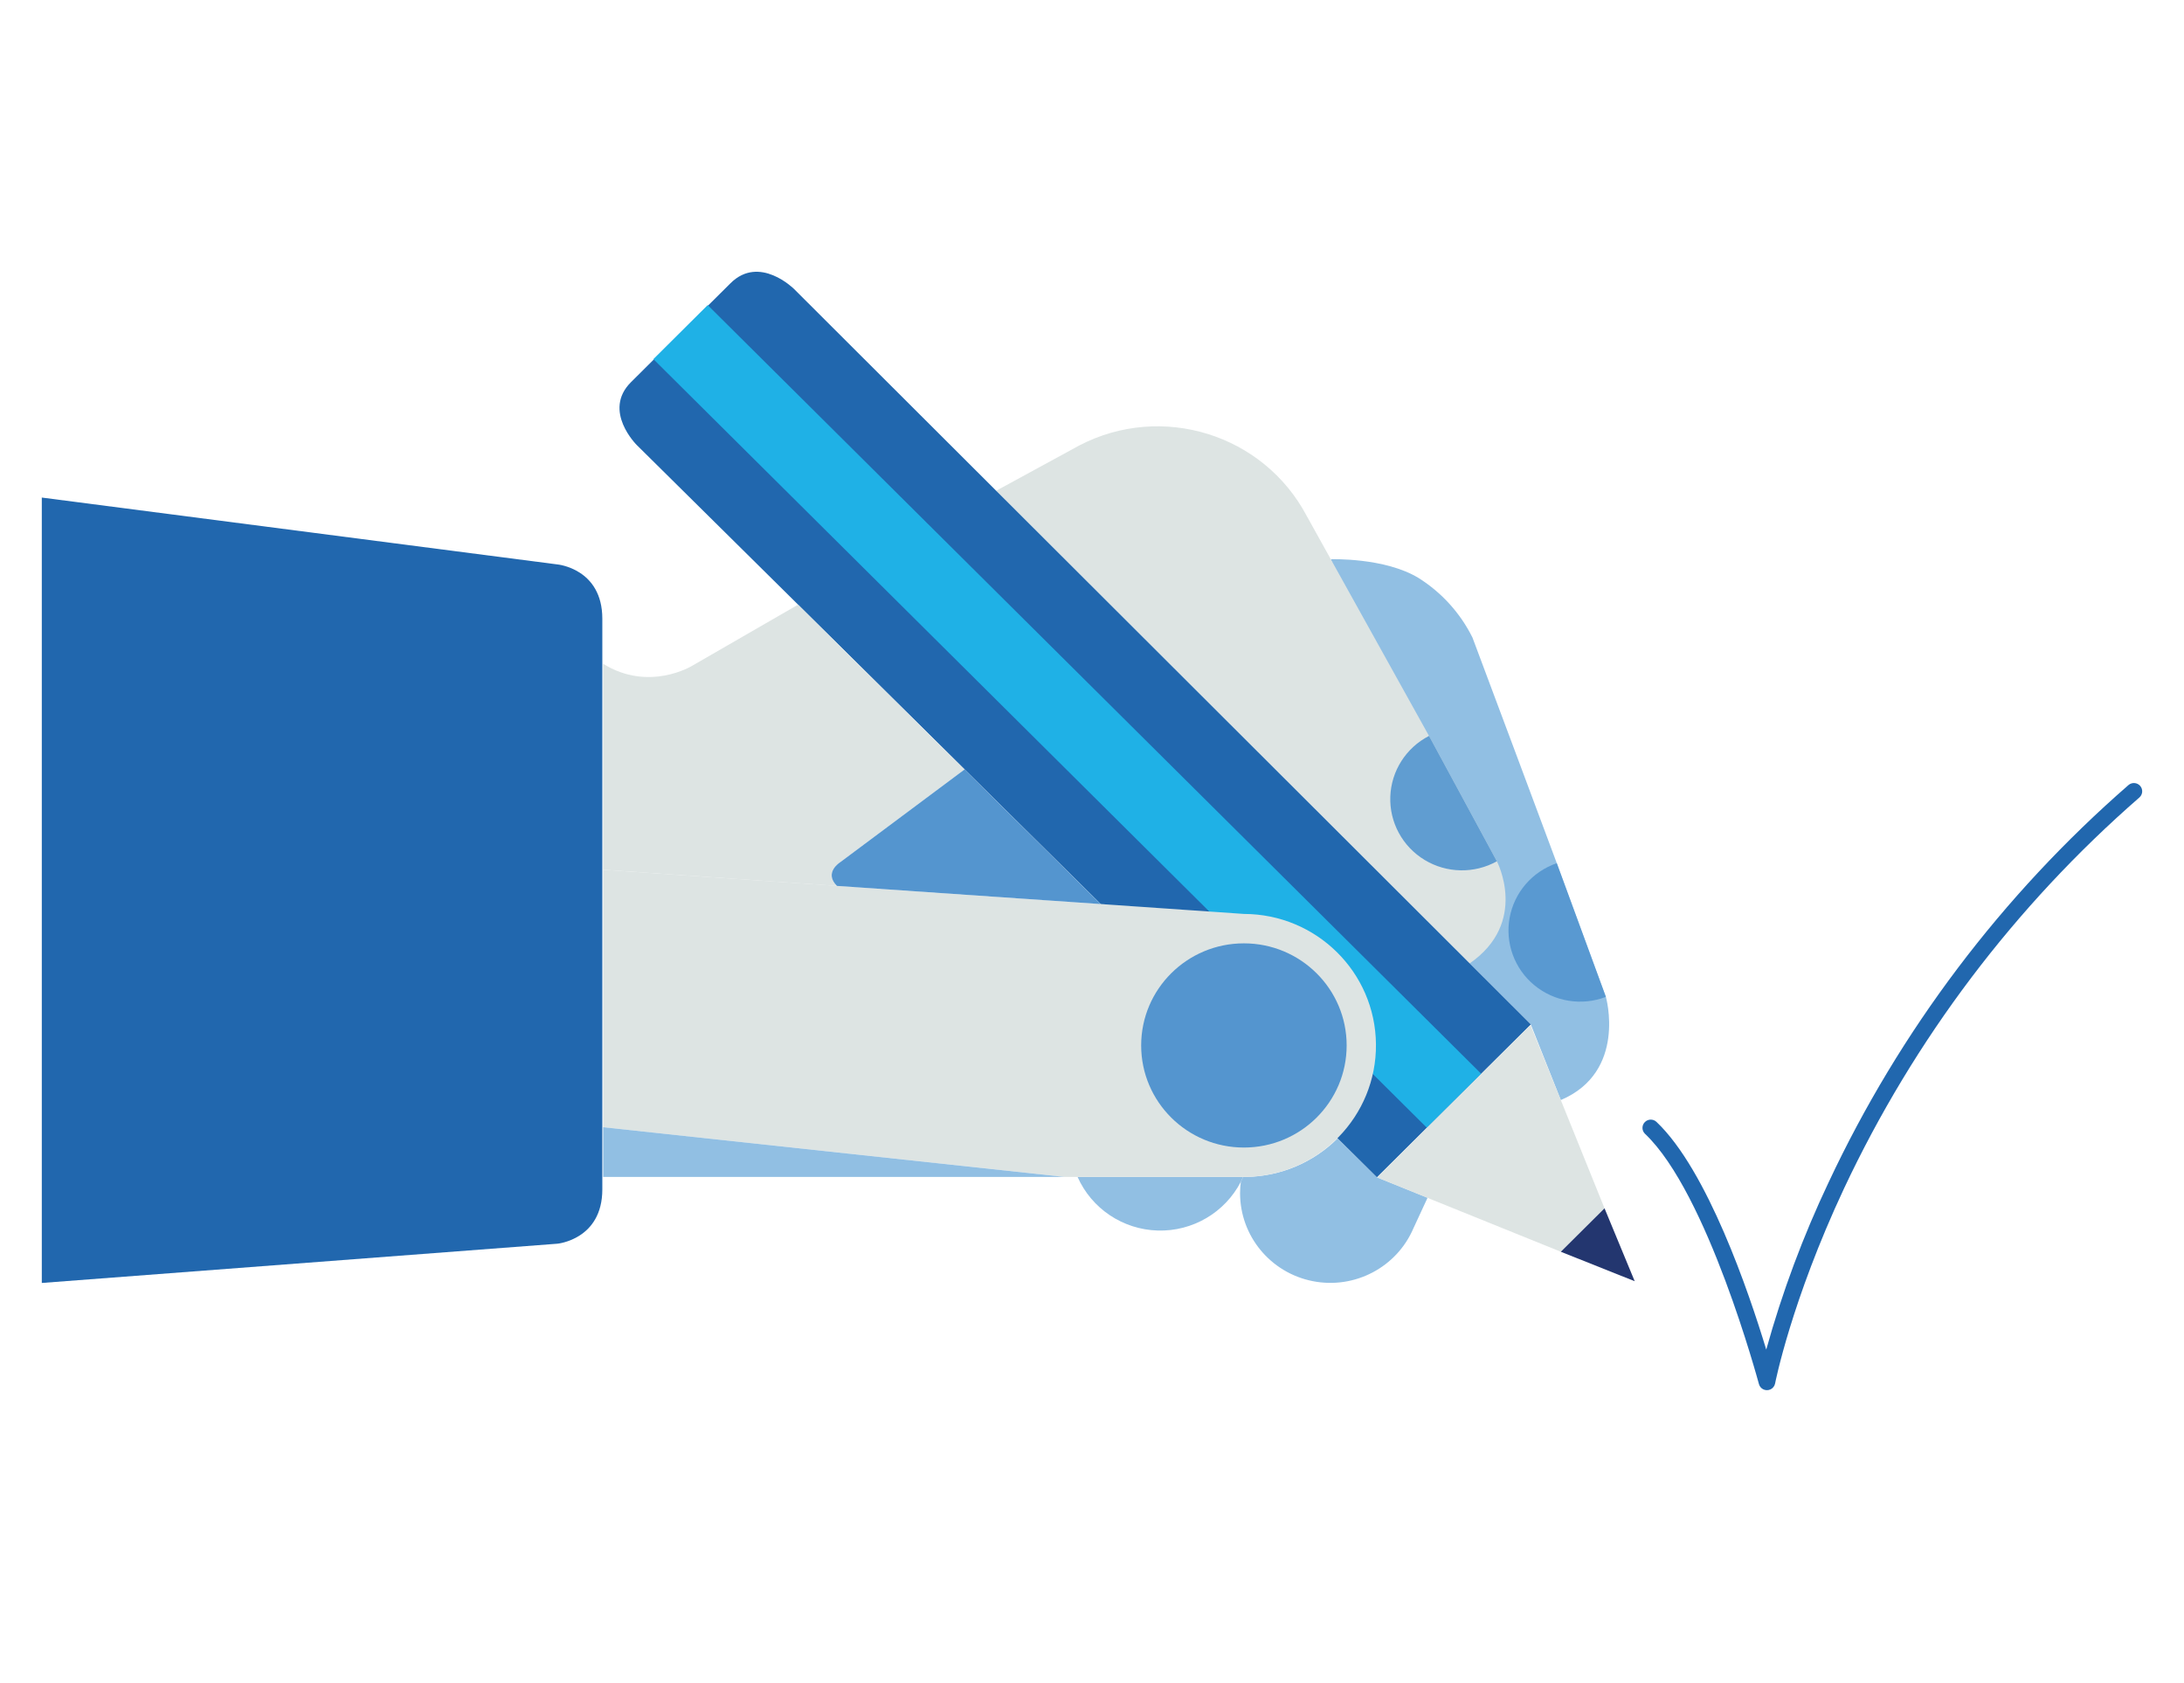
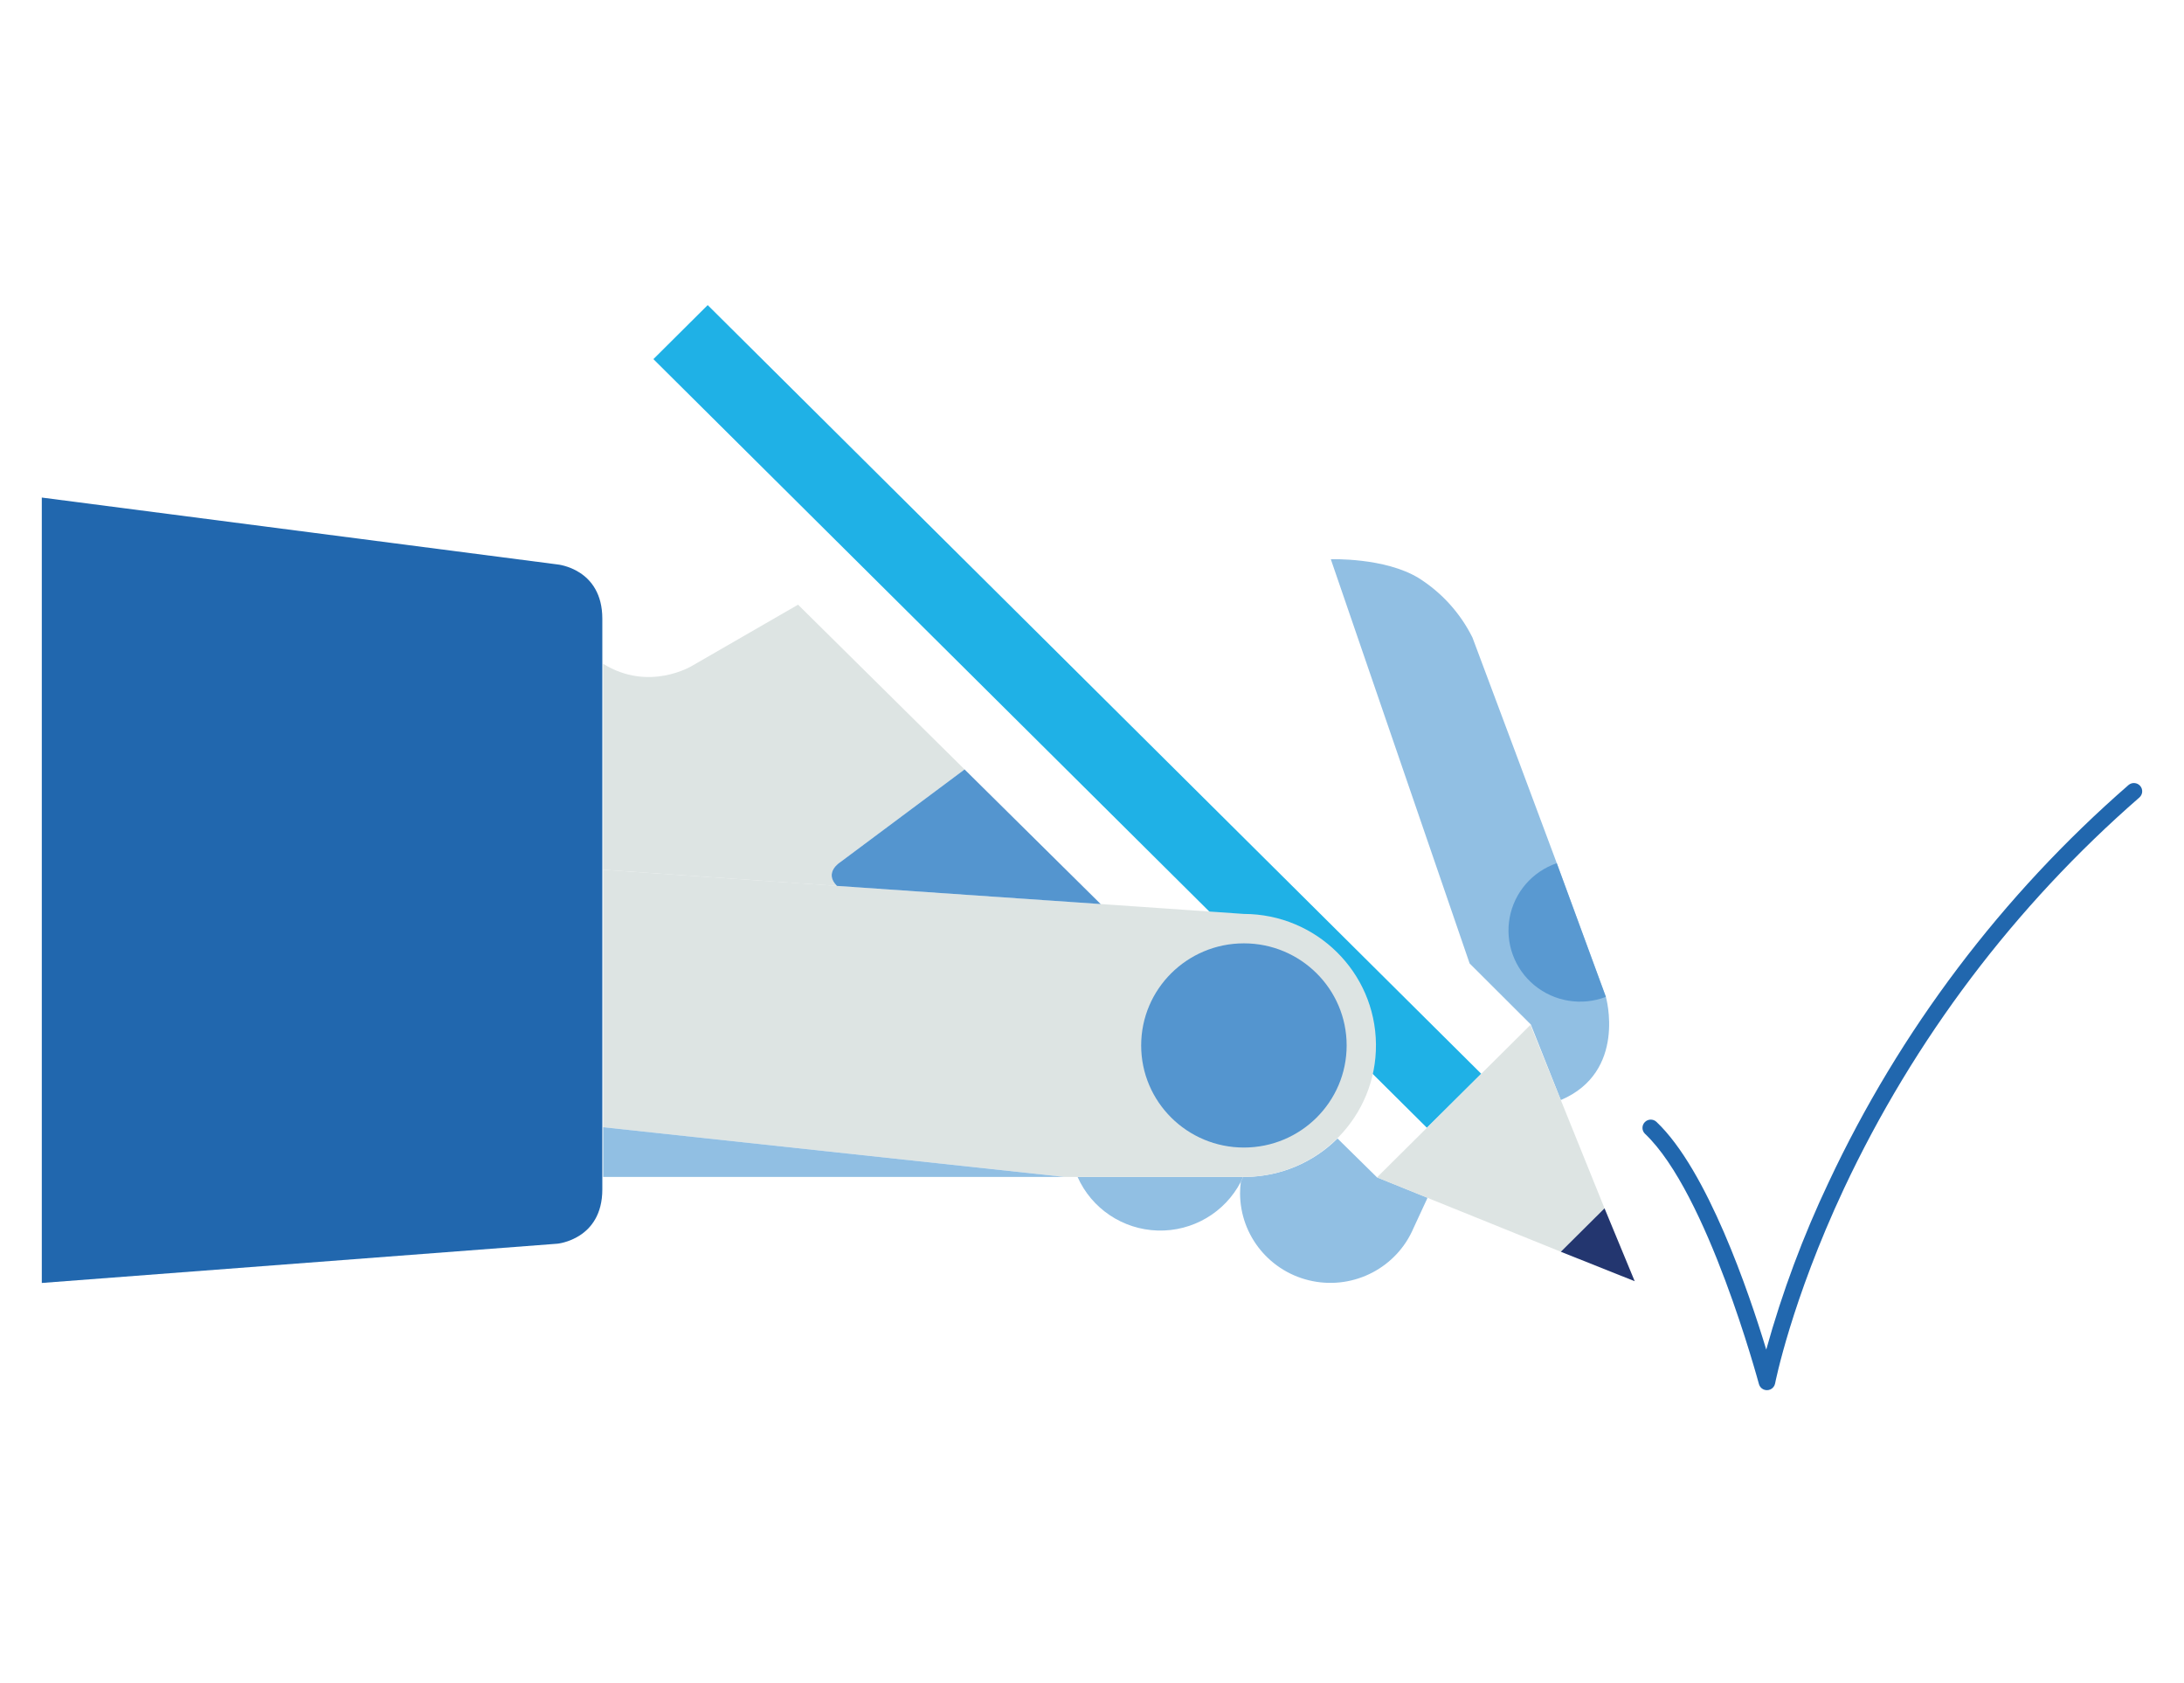
<svg xmlns="http://www.w3.org/2000/svg" height="161px" version="1.1" viewBox="0 0 209 161" width="209px">
  <title>COLONNA 2 Più garanzie</title>
  <g fill="none" fill-rule="evenodd" id="COLONNA-2-Pi-garanzie" stroke="none" stroke-width="1">
    <g fill-rule="nonzero" id="Illustration_Writing_Hand_RGB" transform="translate(4, 26)">
      <path d="M164.708,106.903 C164.931,107.024 165.198,107.032 165.428,106.925 C165.658,106.817 165.822,106.607 165.869,106.359 C165.885,106.28 167.416,98.477 172.464,87.706 C179.176,73.426 188.801,60.687 200.729,50.297 C201.059,50.01 201.092,49.512 200.804,49.184 C200.515,48.856 200.014,48.822 199.684,49.109 C187.576,59.657 177.808,72.591 171.002,87.091 C168.552,92.254 166.552,97.615 165.023,103.117 C163.36,97.631 159.388,85.945 154.519,81.332 C154.201,81.032 153.699,81.044 153.397,81.36 C153.094,81.675 153.107,82.175 153.424,82.475 C159.425,88.158 164.267,106.238 164.325,106.419 C164.381,106.626 164.52,106.8 164.708,106.903 Z" fill="#2167AE" id="Path" />
      <path d="M144.978,56.581 L149.677,69.373 C149.677,69.373 151.719,76.54 145.364,79.243 L142.492,72.013 L136.637,66.173 L123.354,27.503 C123.354,27.503 128.505,27.319 131.761,29.302 C133.969,30.694 135.749,32.661 136.907,34.99 C137.118,35.51 144.978,56.581 144.978,56.581 Z" fill="#91BFE3" id="Path" />
      <path d="M144.978,56.581 L149.677,69.373 C147.364,70.259 144.75,69.836 142.841,68.266 C140.931,66.697 140.023,64.225 140.466,61.802 C140.909,59.379 142.634,57.383 144.978,56.581 Z" fill="#5495CF" id="Path" opacity="0.91" />
-       <path d="M91.324,20.953 L98.816,16.873 C98.959,16.791 99.102,16.715 99.244,16.639 L99.297,16.61 L99.297,16.61 C107.171,12.523 116.889,15.53 121.035,23.336 L121.035,23.336 L132.752,44.406 L139.245,56.4 C139.245,56.4 142.325,62.24 136.635,66.173 L114.982,44.564 L92.945,22.574 L91.324,20.953 Z" fill="#DDE4E3" id="Path" />
      <path d="M115.034,86.597 L115.267,86.597 C118.547,86.543 121.676,85.224 123.994,82.919 L123.994,82.919 L127.77,86.634 L132.612,88.591 L131.272,91.481 L131.272,91.481 C129.676,95.245 125.632,97.371 121.602,96.564 C117.573,95.758 114.673,92.242 114.67,88.158 C114.67,87.789 114.695,87.422 114.744,87.057 C114.82,86.904 114.894,86.752 114.963,86.594 L115.034,86.597 Z" fill="#91BFE3" id="Path" />
-       <path d="M56.385,10.56 L60.199,6.766 L60.199,6.766 L65.911,1.094 C68.682,-1.66 71.993,1.653 71.993,1.653 L142.497,72.011 L136.608,77.859 L136.608,77.859 L127.77,86.634 L101.326,60.482 L88.817,48.111 L88.302,47.601 L72.366,31.838 L56.943,16.584 C56.943,16.584 53.614,13.31 56.385,10.56 Z" fill="#2167AE" id="Path" />
      <polygon fill="#1FB1E6" id="Path" points="137.748 76.729 63.724 3.188 58.527 8.358 132.549 81.894" />
      <path d="M114.812,86.597 L114.963,86.597 C114.894,86.755 114.82,86.907 114.744,87.059 C113.218,90.009 110.121,91.825 106.785,91.726 C103.448,91.627 100.466,89.632 99.12,86.597 L114.812,86.597 Z" fill="#91BFE3" id="Path" />
      <path d="M115.034,61.436 C121.974,61.45 127.61,67.008 127.674,73.902 C127.737,80.796 122.205,86.457 115.267,86.597 L97.888,86.597 L53.725,81.844 L53.725,57.209 L115.034,61.436 Z" fill="#DDE4E3" id="Path" />
      <polygon fill="#DDE4E3" id="Path" points="142.458 72.053 127.77 86.644 145.364 93.756 149.547 89.6" />
      <polygon fill="#23366F" id="Path" points="152.435 96.575 145.364 93.756 149.547 89.6" />
      <polygon fill="#91BFE3" id="Path" points="53.72 86.6 53.72 81.842 97.888 86.6" />
      <ellipse cx="115.037" cy="74.018" fill="#5495CF" id="Oval" rx="9.832" ry="9.768" />
-       <path d="M132.752,44.406 L139.245,56.4 C137.084,57.601 134.438,57.551 132.325,56.269 C130.211,54.987 128.958,52.672 129.047,50.214 C129.135,47.755 130.552,45.535 132.752,44.406 L132.752,44.406 Z" fill="#5495CF" id="Path" opacity="0.91" />
      <path d="M62.227,37.702 L72.371,31.851 L88.307,47.614 L76.407,56.489 C76.407,56.489 74.802,57.474 76.092,58.759 L53.72,57.209 L53.72,37.505 C58.104,40.234 62.227,37.702 62.227,37.702 Z" fill="#DDE4E3" id="Path" />
      <path d="M76.407,56.486 L88.307,47.612 L88.822,48.121 L101.331,60.493 L76.092,58.756 C74.802,57.472 76.407,56.486 76.407,56.486 Z" fill="#5495CF" id="Path" />
      <path d="M49.341,27.999 C49.341,27.999 53.64,28.393 53.64,33.193 L53.64,87.79 C53.64,92.59 49.341,92.986 49.341,92.986 L0,96.741 L0,21.602 L49.341,27.999 Z" fill="#2167AE" id="Path" />
    </g>
  </g>
</svg>